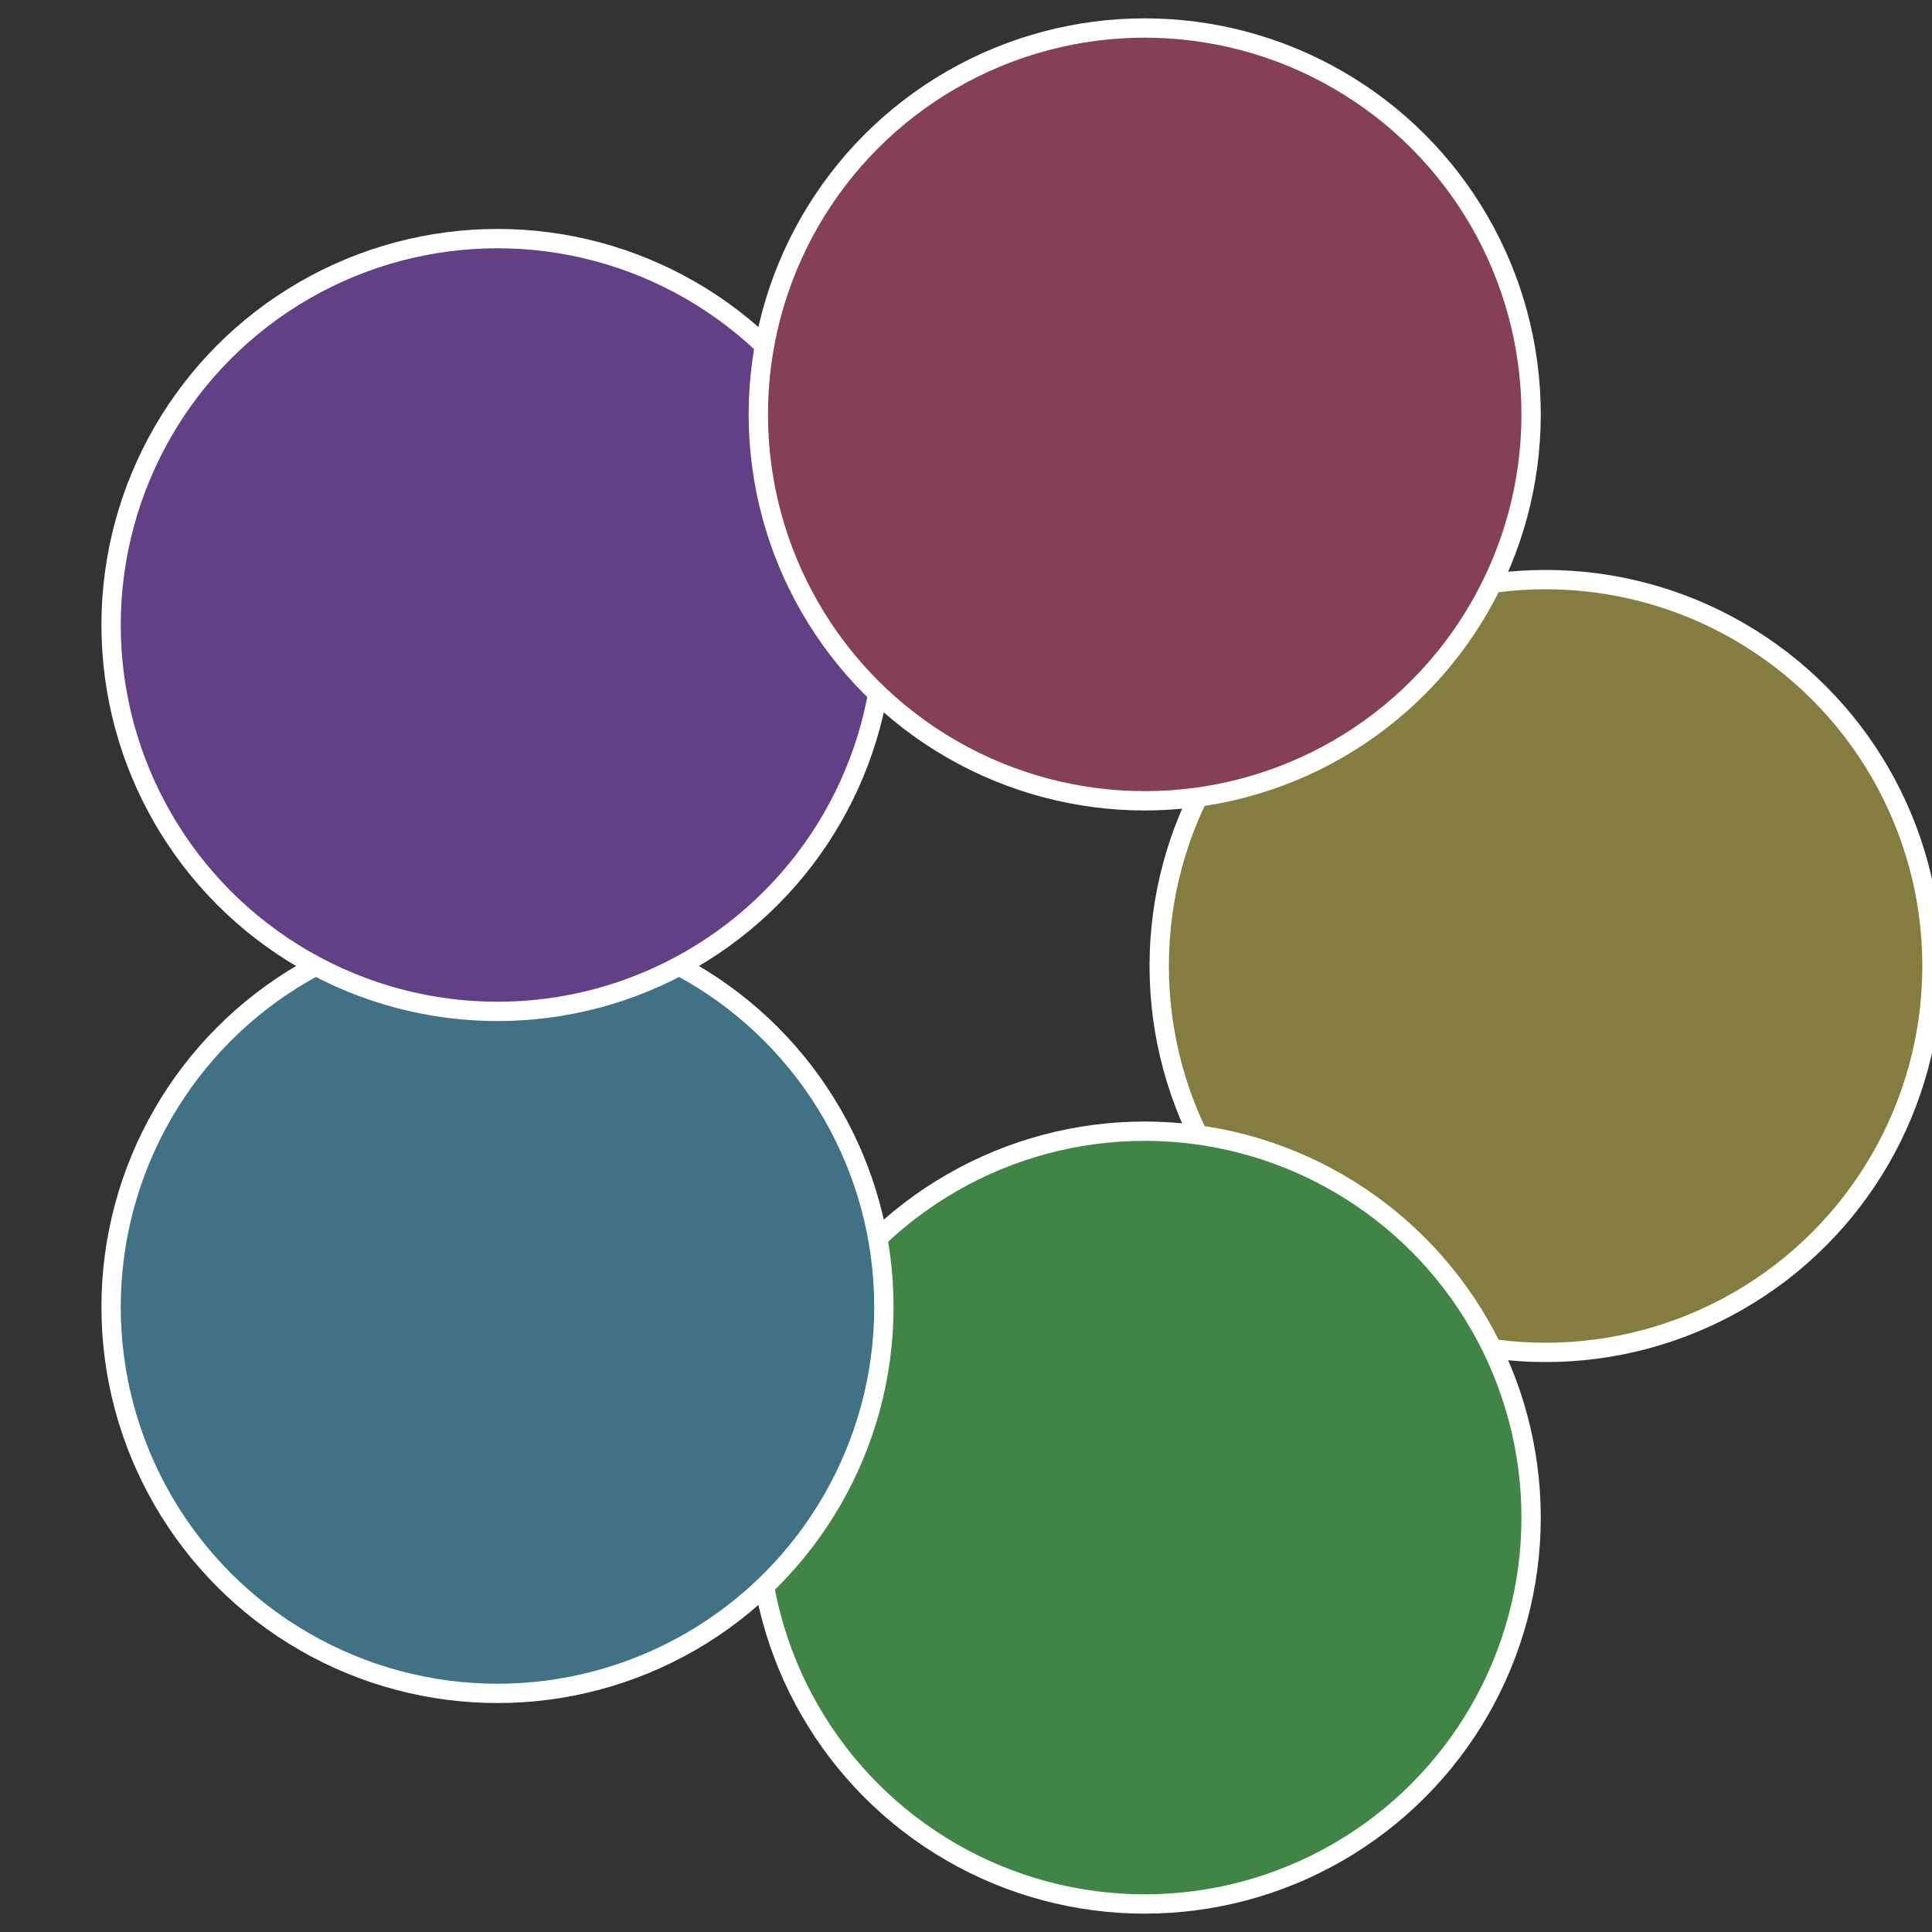
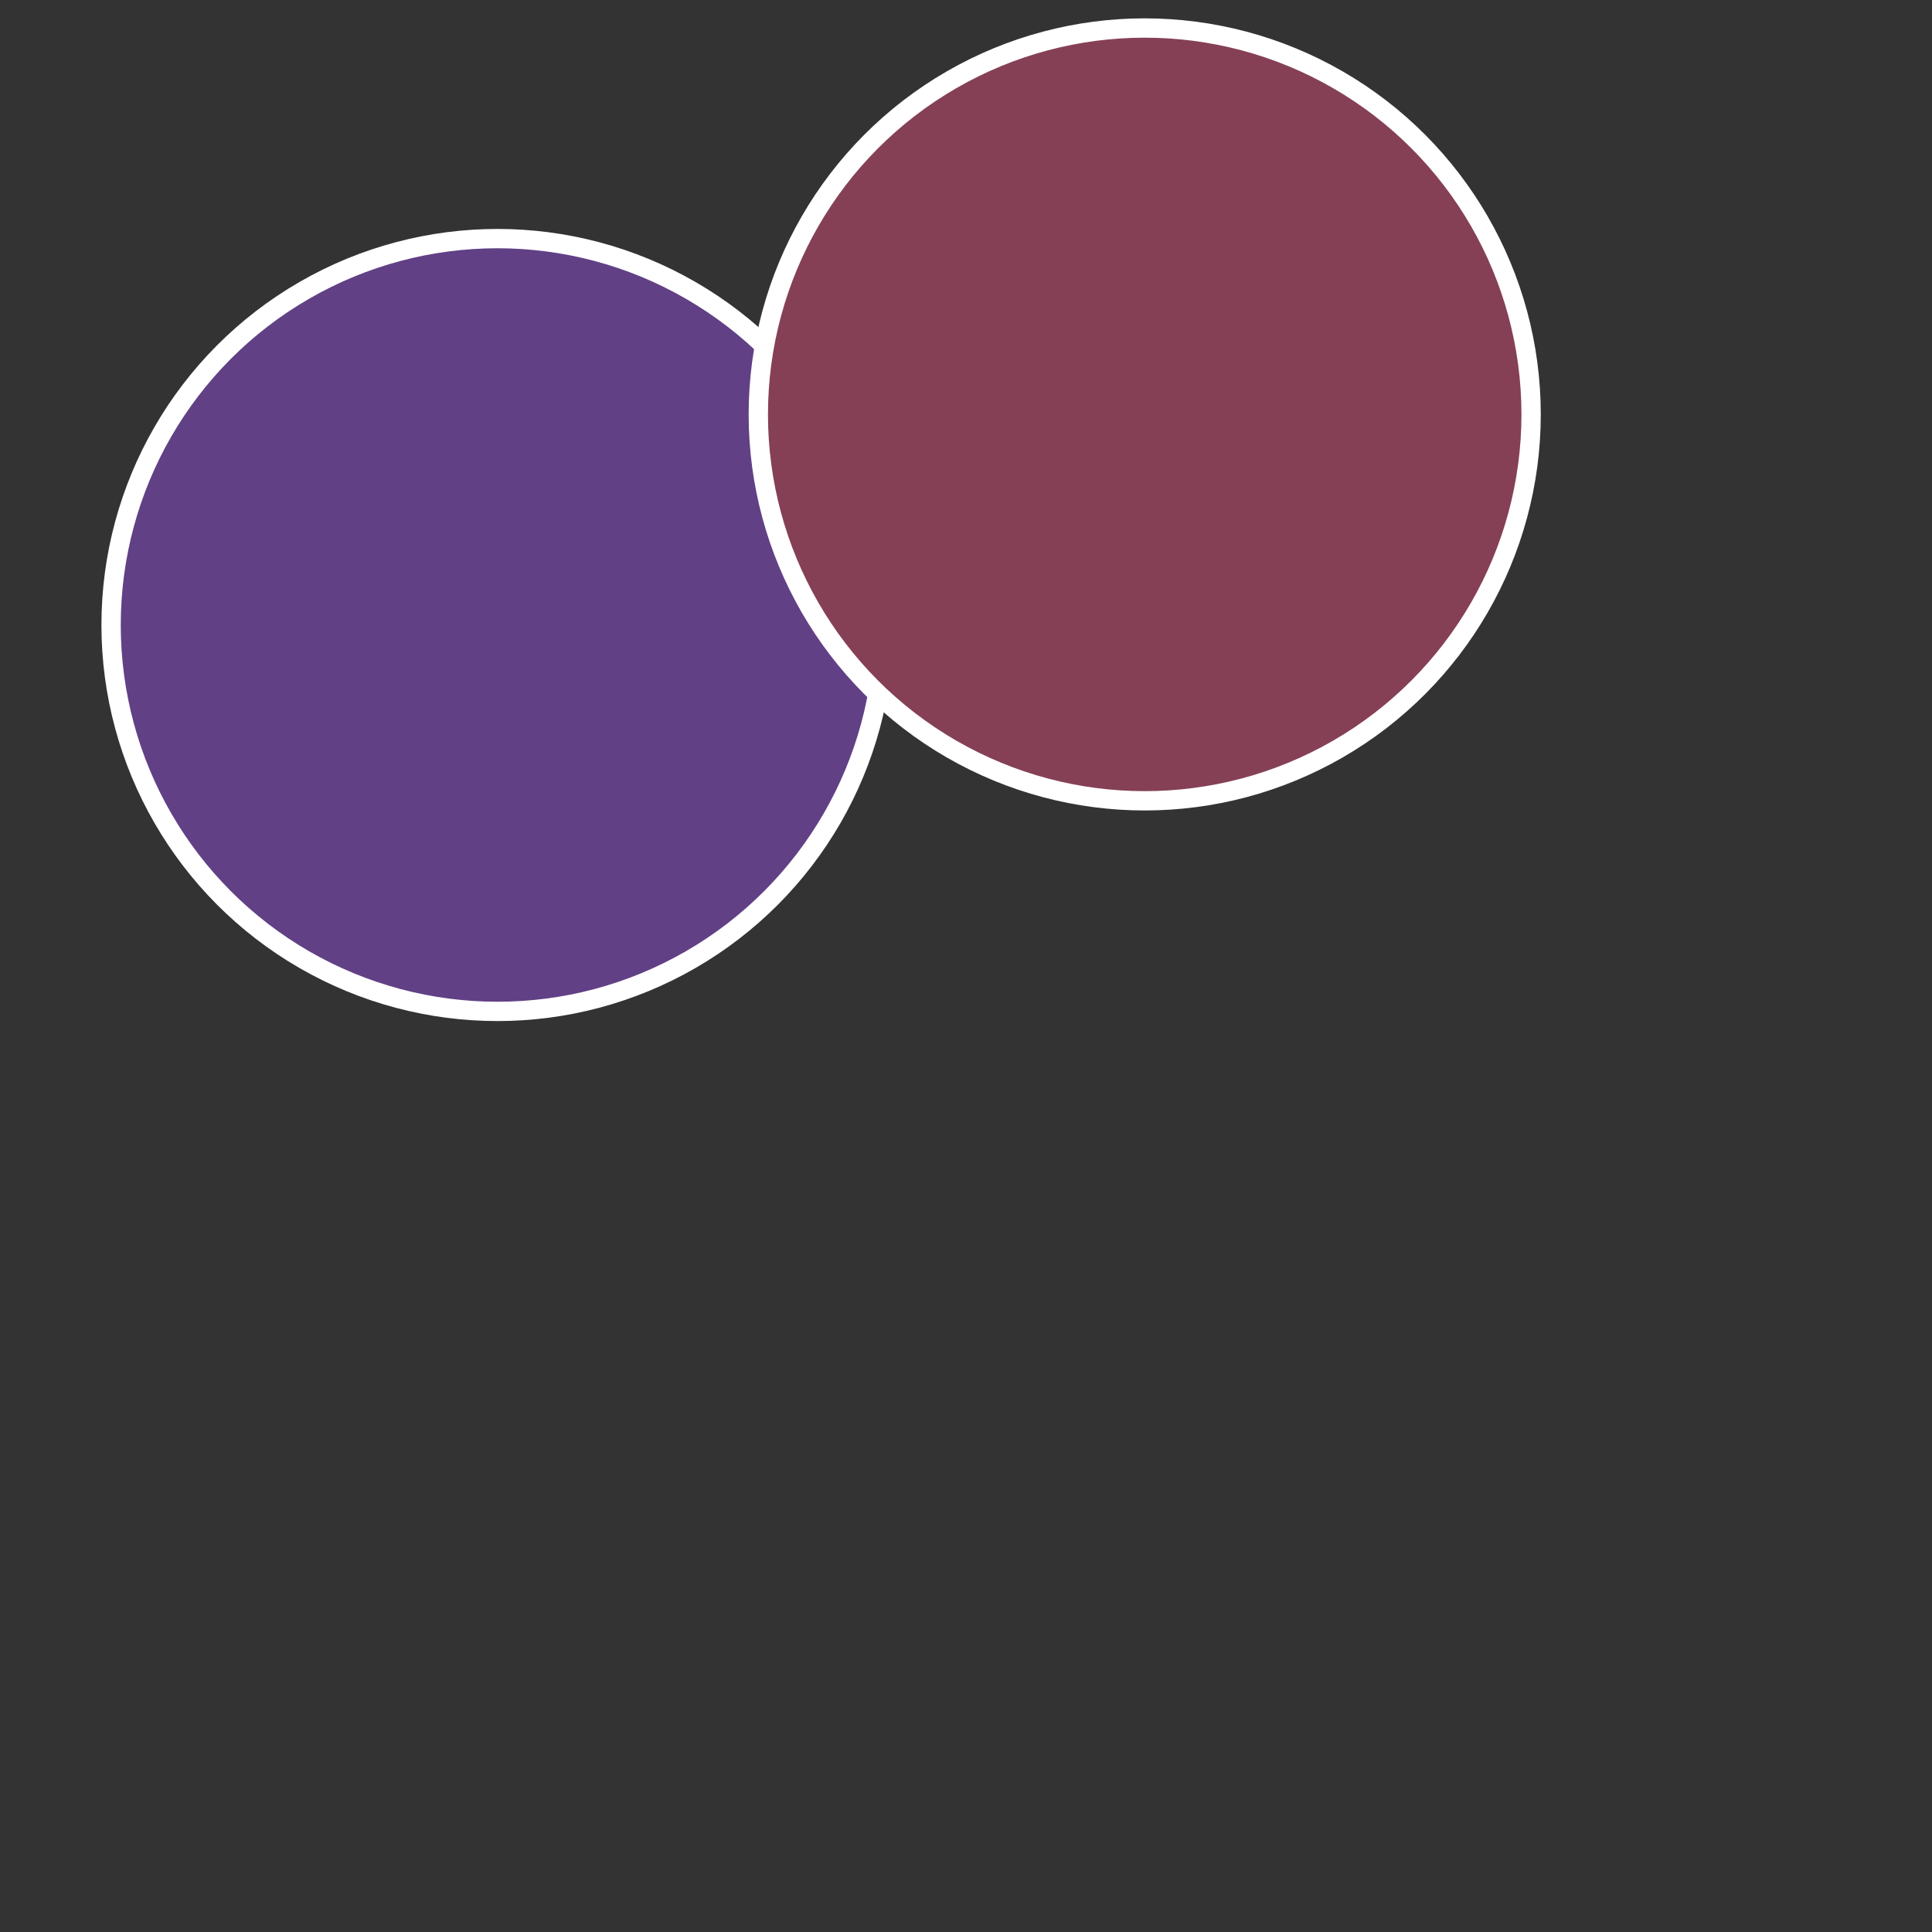
<svg xmlns="http://www.w3.org/2000/svg" width="500" height="500" viewBox="-1 -1 2 2">
  <rect x="-1" y="-1" width="2" height="2" fill="#333333" stroke="none" />
-   <circle cx="0.6" cy="0" r="0.4" fill="#857d40" stroke="#fff" stroke-width="1%" />
-   <circle cx="0.185" cy="0.571" r="0.4" fill="#408546" stroke="#fff" stroke-width="1%" />
-   <circle cx="-0.485" cy="0.353" r="0.4" fill="#407185" stroke="#fff" stroke-width="1%" />
  <circle cx="-0.485" cy="-0.353" r="0.4" fill="#614085" stroke="#fff" stroke-width="1%" />
  <circle cx="0.185" cy="-0.571" r="0.4" fill="#854056" stroke="#fff" stroke-width="1%" />
</svg>